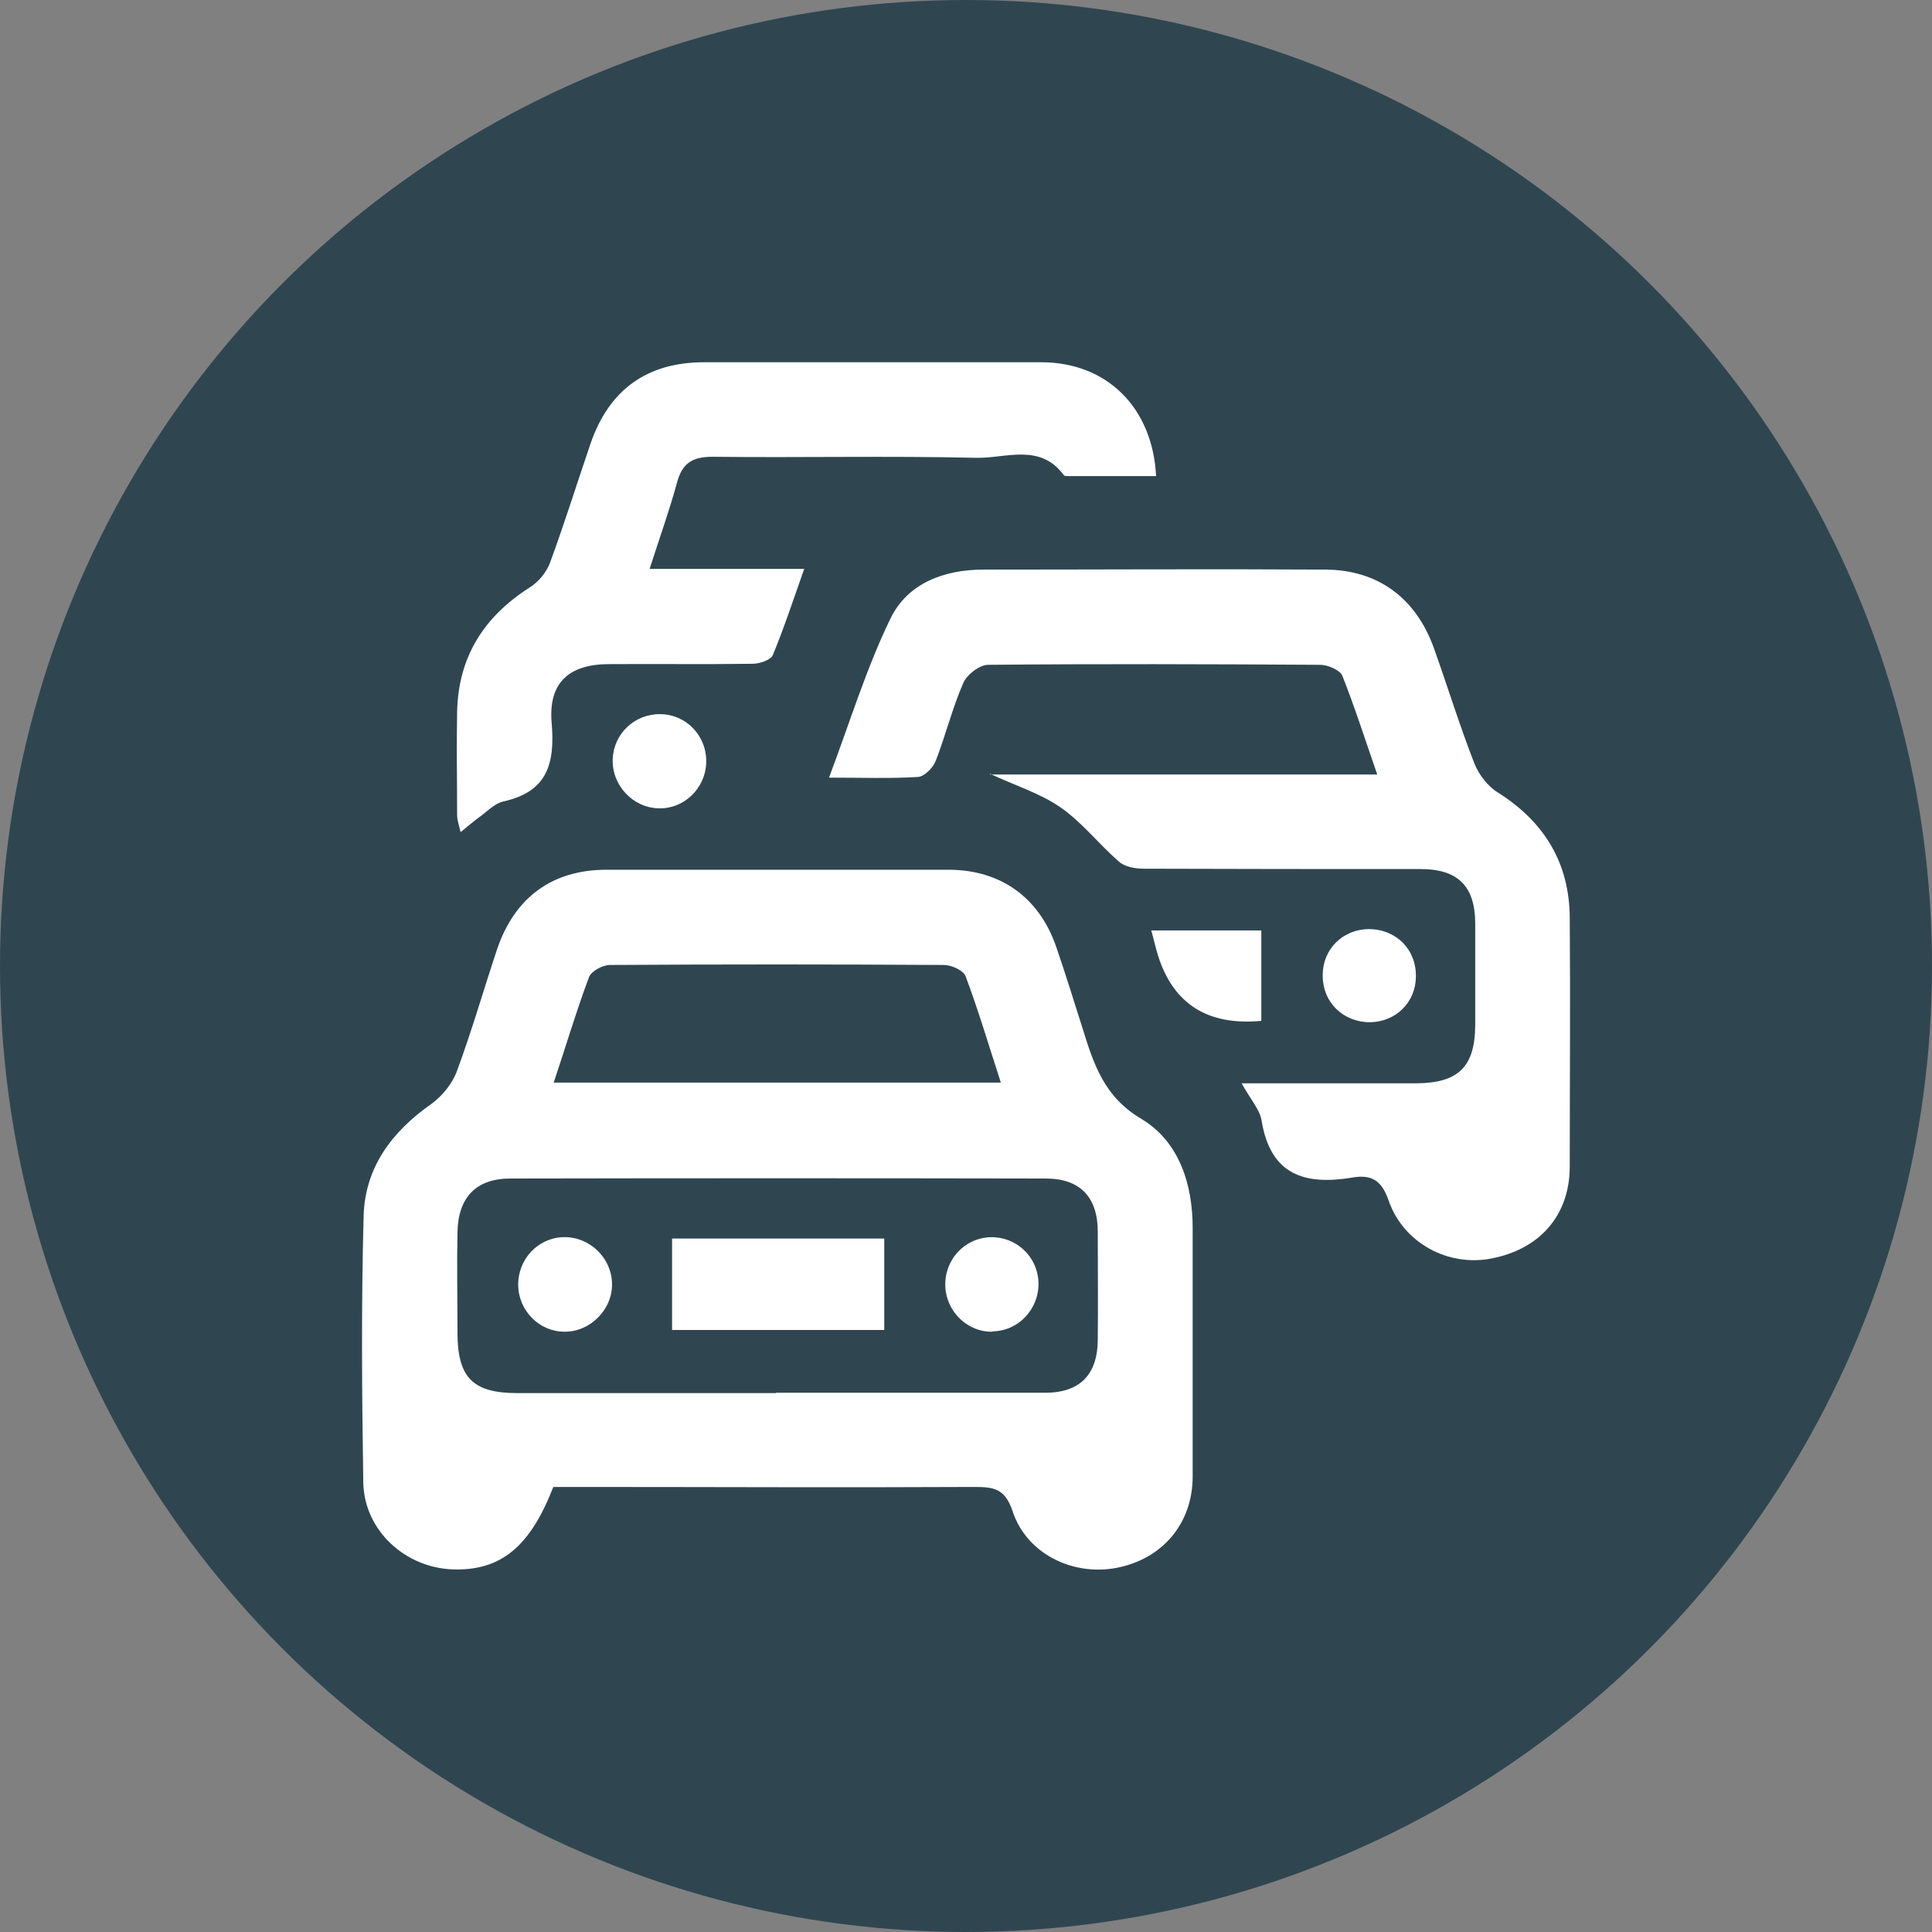
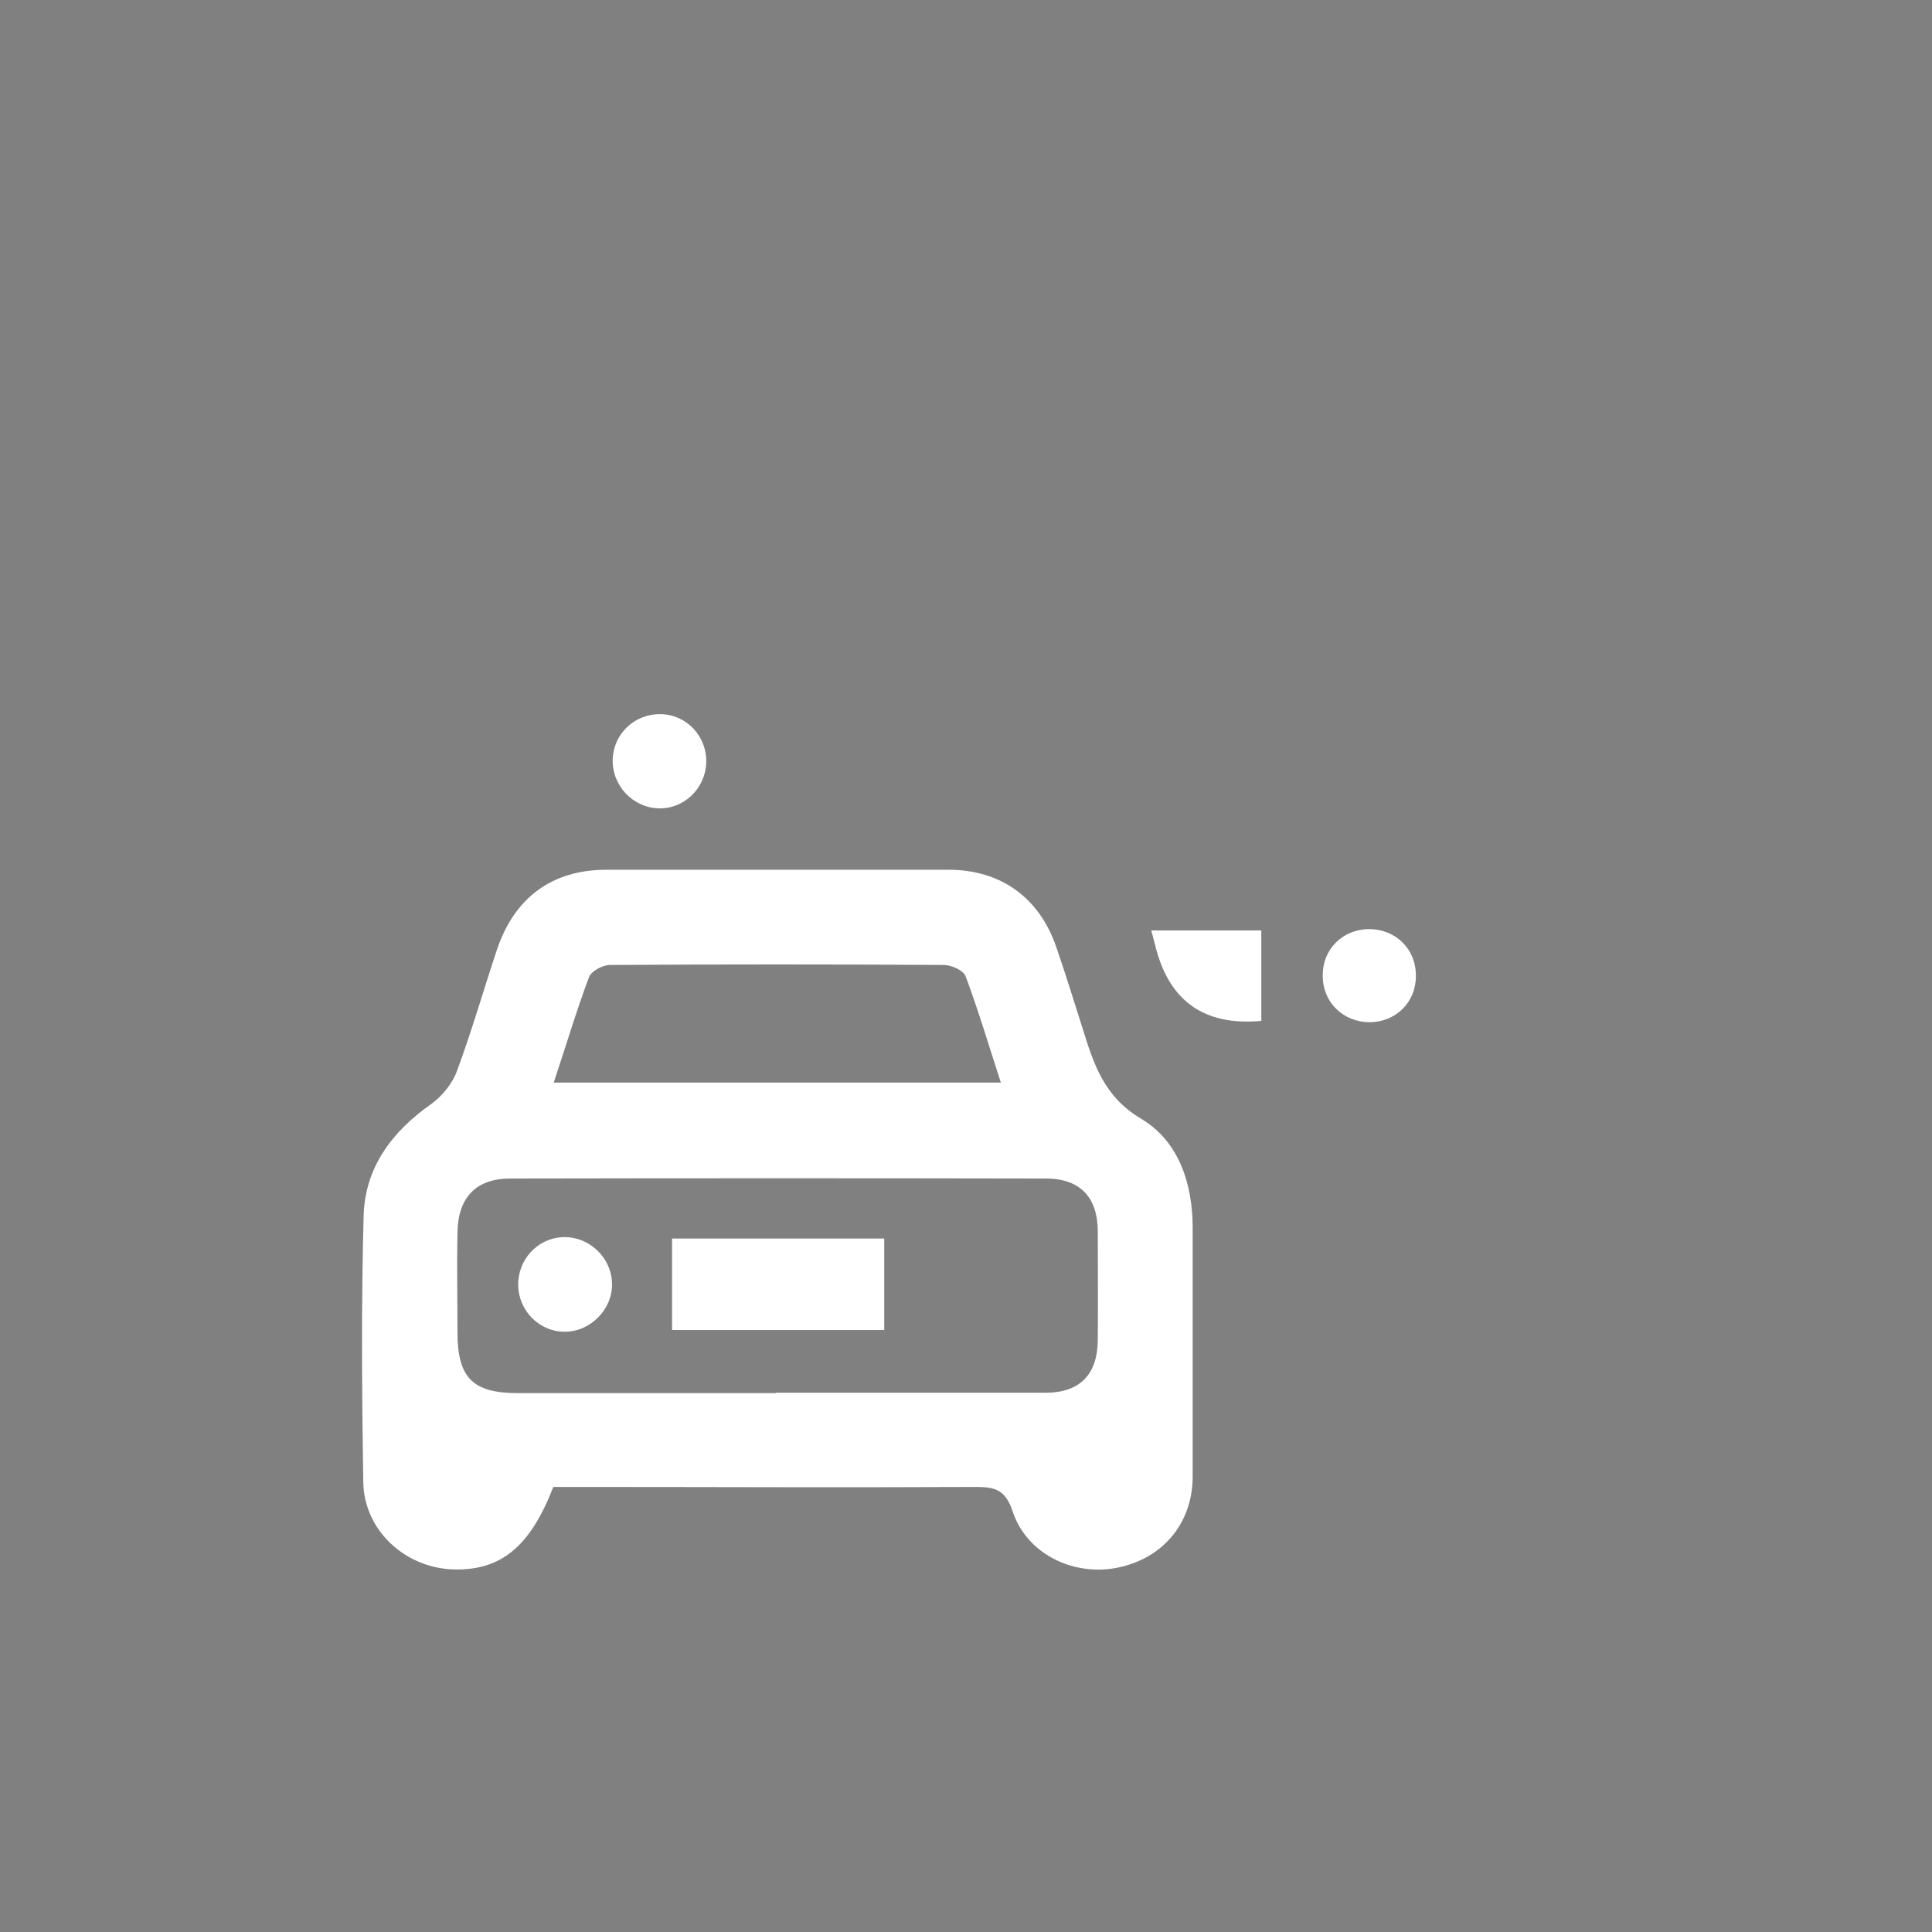
<svg xmlns="http://www.w3.org/2000/svg" id="Capa_2" data-name="Capa 2" viewBox="0 0 56 56">
  <rect x="0" y="0" width="56" height="56" fill="#808080" stroke="none" />
  <defs>
    <style>
      .cls-1 {
        fill: #2f4651;
      }

      .cls-1, .cls-2 {
        stroke-width: 0px;
      }

      .cls-2 {
        fill: #fff;
      }
    </style>
  </defs>
  <g id="_Ñëîé_1" data-name="Ñëîé 1">
-     <circle class="cls-1" cx="28" cy="28" r="28" />
    <g>
      <path class="cls-2" d="M16.03,43.12c-.67,1.72-1.52,2.41-2.89,2.37-1.39-.04-2.59-1.13-2.61-2.53-.04-2.57-.06-5.15.01-7.72.04-1.4.82-2.44,1.96-3.24.32-.23.62-.6.75-.97.43-1.16.77-2.35,1.16-3.52.51-1.5,1.6-2.3,3.17-2.3,3.3,0,6.61,0,9.91,0,1.52,0,2.64.81,3.13,2.25.27.78.51,1.57.76,2.35.32,1.03.62,1.98,1.7,2.62,1.09.65,1.49,1.88,1.49,3.16,0,2.4,0,4.81,0,7.21,0,1.36-.88,2.4-2.23,2.65-1.26.23-2.59-.42-2.99-1.65-.22-.65-.54-.7-1.1-.7-3.81.02-7.63,0-11.44,0-.26,0-.53,0-.77,0ZM22.49,40.37c2.6,0,5.2,0,7.8,0,1.01,0,1.52-.52,1.53-1.53.01-1.04,0-2.09,0-3.13,0-1.01-.51-1.55-1.51-1.55-5.17-.01-10.35-.01-15.52,0-.99,0-1.51.55-1.53,1.55-.02.97,0,1.94,0,2.91,0,1.31.44,1.76,1.74,1.76,2.5,0,5,0,7.5,0ZM29.01,31.38c-.35-1.08-.65-2.09-1.02-3.08-.06-.17-.41-.33-.63-.33-3.23-.02-6.46-.02-9.68,0-.21,0-.55.18-.61.36-.37.99-.67,2-1.02,3.05h12.97Z" />
-       <path class="cls-2" d="M28.69,22.45h11.23c-.35-1.01-.65-1.95-1.01-2.86-.07-.17-.42-.32-.65-.32-3.21-.02-6.41-.03-9.62,0-.25,0-.62.29-.72.53-.32.73-.51,1.52-.8,2.26-.08.2-.33.45-.51.46-.79.05-1.59.02-2.58.02.61-1.62,1.08-3.17,1.78-4.61.5-1.03,1.56-1.42,2.7-1.42,3.3,0,6.61-.02,9.91,0,1.53.01,2.62.83,3.14,2.27.4,1.12.75,2.26,1.18,3.36.13.32.39.66.69.84,1.34.85,2.06,2.04,2.07,3.62.02,2.4,0,4.81,0,7.21,0,1.41-.86,2.4-2.28,2.67-1.25.24-2.54-.45-2.97-1.68-.2-.59-.5-.76-1.04-.67-1.36.23-2.38-.05-2.64-1.64-.05-.33-.33-.63-.58-1.09.61,0,1.13,0,1.65,0,1.14,0,2.28,0,3.43,0,1.21-.01,1.68-.49,1.69-1.67,0-1,0-1.99,0-2.99-.01-1.06-.51-1.55-1.58-1.55-2.67,0-5.34,0-8.02-.01-.24,0-.55-.05-.72-.2-.58-.5-1.07-1.14-1.69-1.57-.6-.42-1.33-.64-2.05-.98Z" />
-       <path class="cls-2" d="M18.83,16.49h4.48c-.31.88-.58,1.7-.91,2.5-.06.14-.38.25-.59.25-1.38.02-2.77,0-4.15.01-1.16,0-1.77.53-1.67,1.7.1,1.18-.12,2-1.4,2.28-.22.05-.42.24-.61.39-.2.14-.38.3-.63.5-.04-.19-.1-.34-.1-.49,0-1-.02-1.99,0-2.99.03-1.59.77-2.76,2.1-3.61.26-.16.5-.45.6-.74.42-1.14.78-2.3,1.17-3.44.54-1.56,1.64-2.35,3.29-2.35,3.26,0,6.51,0,9.77,0,1.9,0,3.23,1.31,3.33,3.3-.84,0-1.69,0-2.53,0-.05,0-.12,0-.14-.02-.69-.95-1.69-.49-2.54-.51-2.55-.06-5.1,0-7.65-.03-.6,0-.88.2-1.03.76-.22.81-.51,1.61-.79,2.49Z" />
      <path class="cls-2" d="M36.57,29.59q-2.33.22-3-1.88c-.07-.22-.12-.46-.2-.74h3.19v2.62Z" />
      <path class="cls-2" d="M39.67,26.93c.79,0,1.38.58,1.37,1.37,0,.75-.58,1.32-1.33,1.33-.78,0-1.38-.58-1.37-1.37,0-.75.58-1.32,1.33-1.33Z" />
-       <path class="cls-2" d="M19.09,23.43c-.75-.02-1.36-.67-1.33-1.43.03-.74.64-1.31,1.38-1.3.77.01,1.36.65,1.33,1.42-.03.74-.65,1.33-1.37,1.31Z" />
+       <path class="cls-2" d="M19.09,23.43c-.75-.02-1.36-.67-1.33-1.43.03-.74.64-1.31,1.38-1.3.77.01,1.36.65,1.33,1.42-.03.74-.65,1.33-1.37,1.31" />
      <path class="cls-2" d="M19.48,38.55v-2.65h6.15v2.65h-6.15Z" />
      <path class="cls-2" d="M17.74,37.2c.02.75-.63,1.41-1.38,1.4-.73,0-1.33-.61-1.34-1.35-.01-.74.56-1.36,1.29-1.39.76-.03,1.41.58,1.43,1.34Z" />
-       <path class="cls-2" d="M28.77,38.6c-.72.02-1.34-.58-1.37-1.31-.03-.78.56-1.41,1.32-1.43.74-.01,1.35.56,1.38,1.3.03.77-.57,1.42-1.33,1.43Z" />
    </g>
  </g>
</svg>